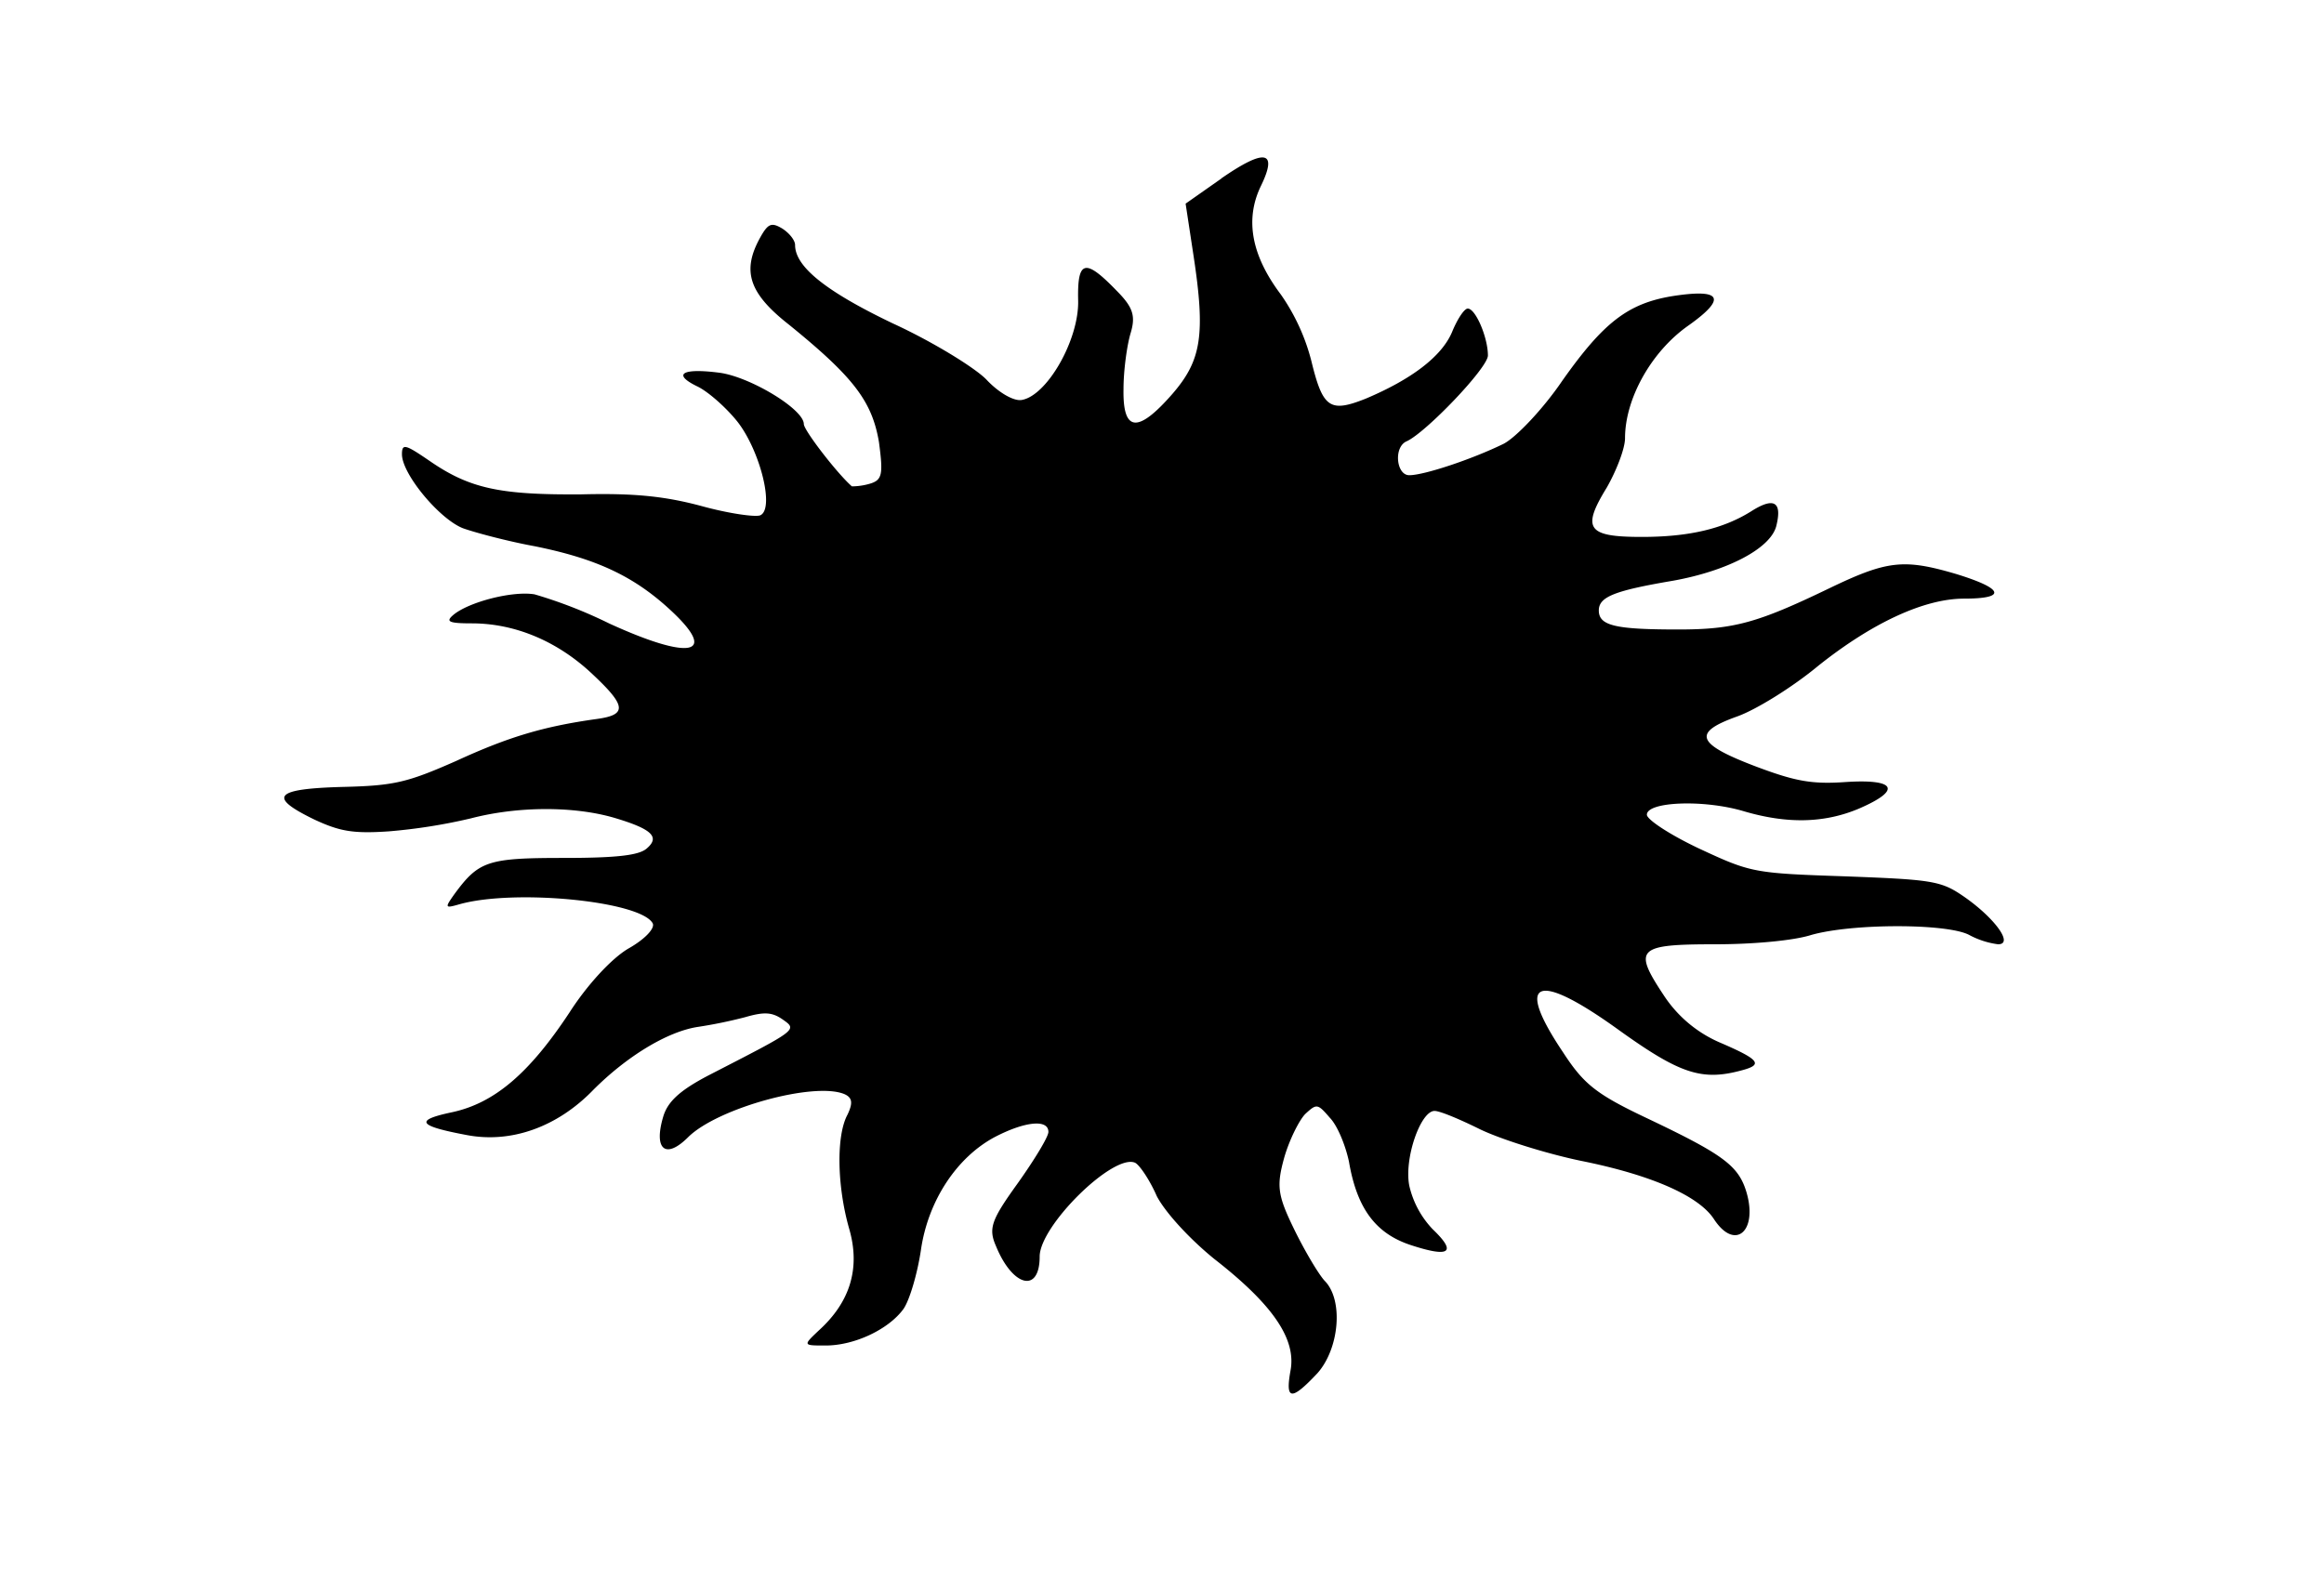
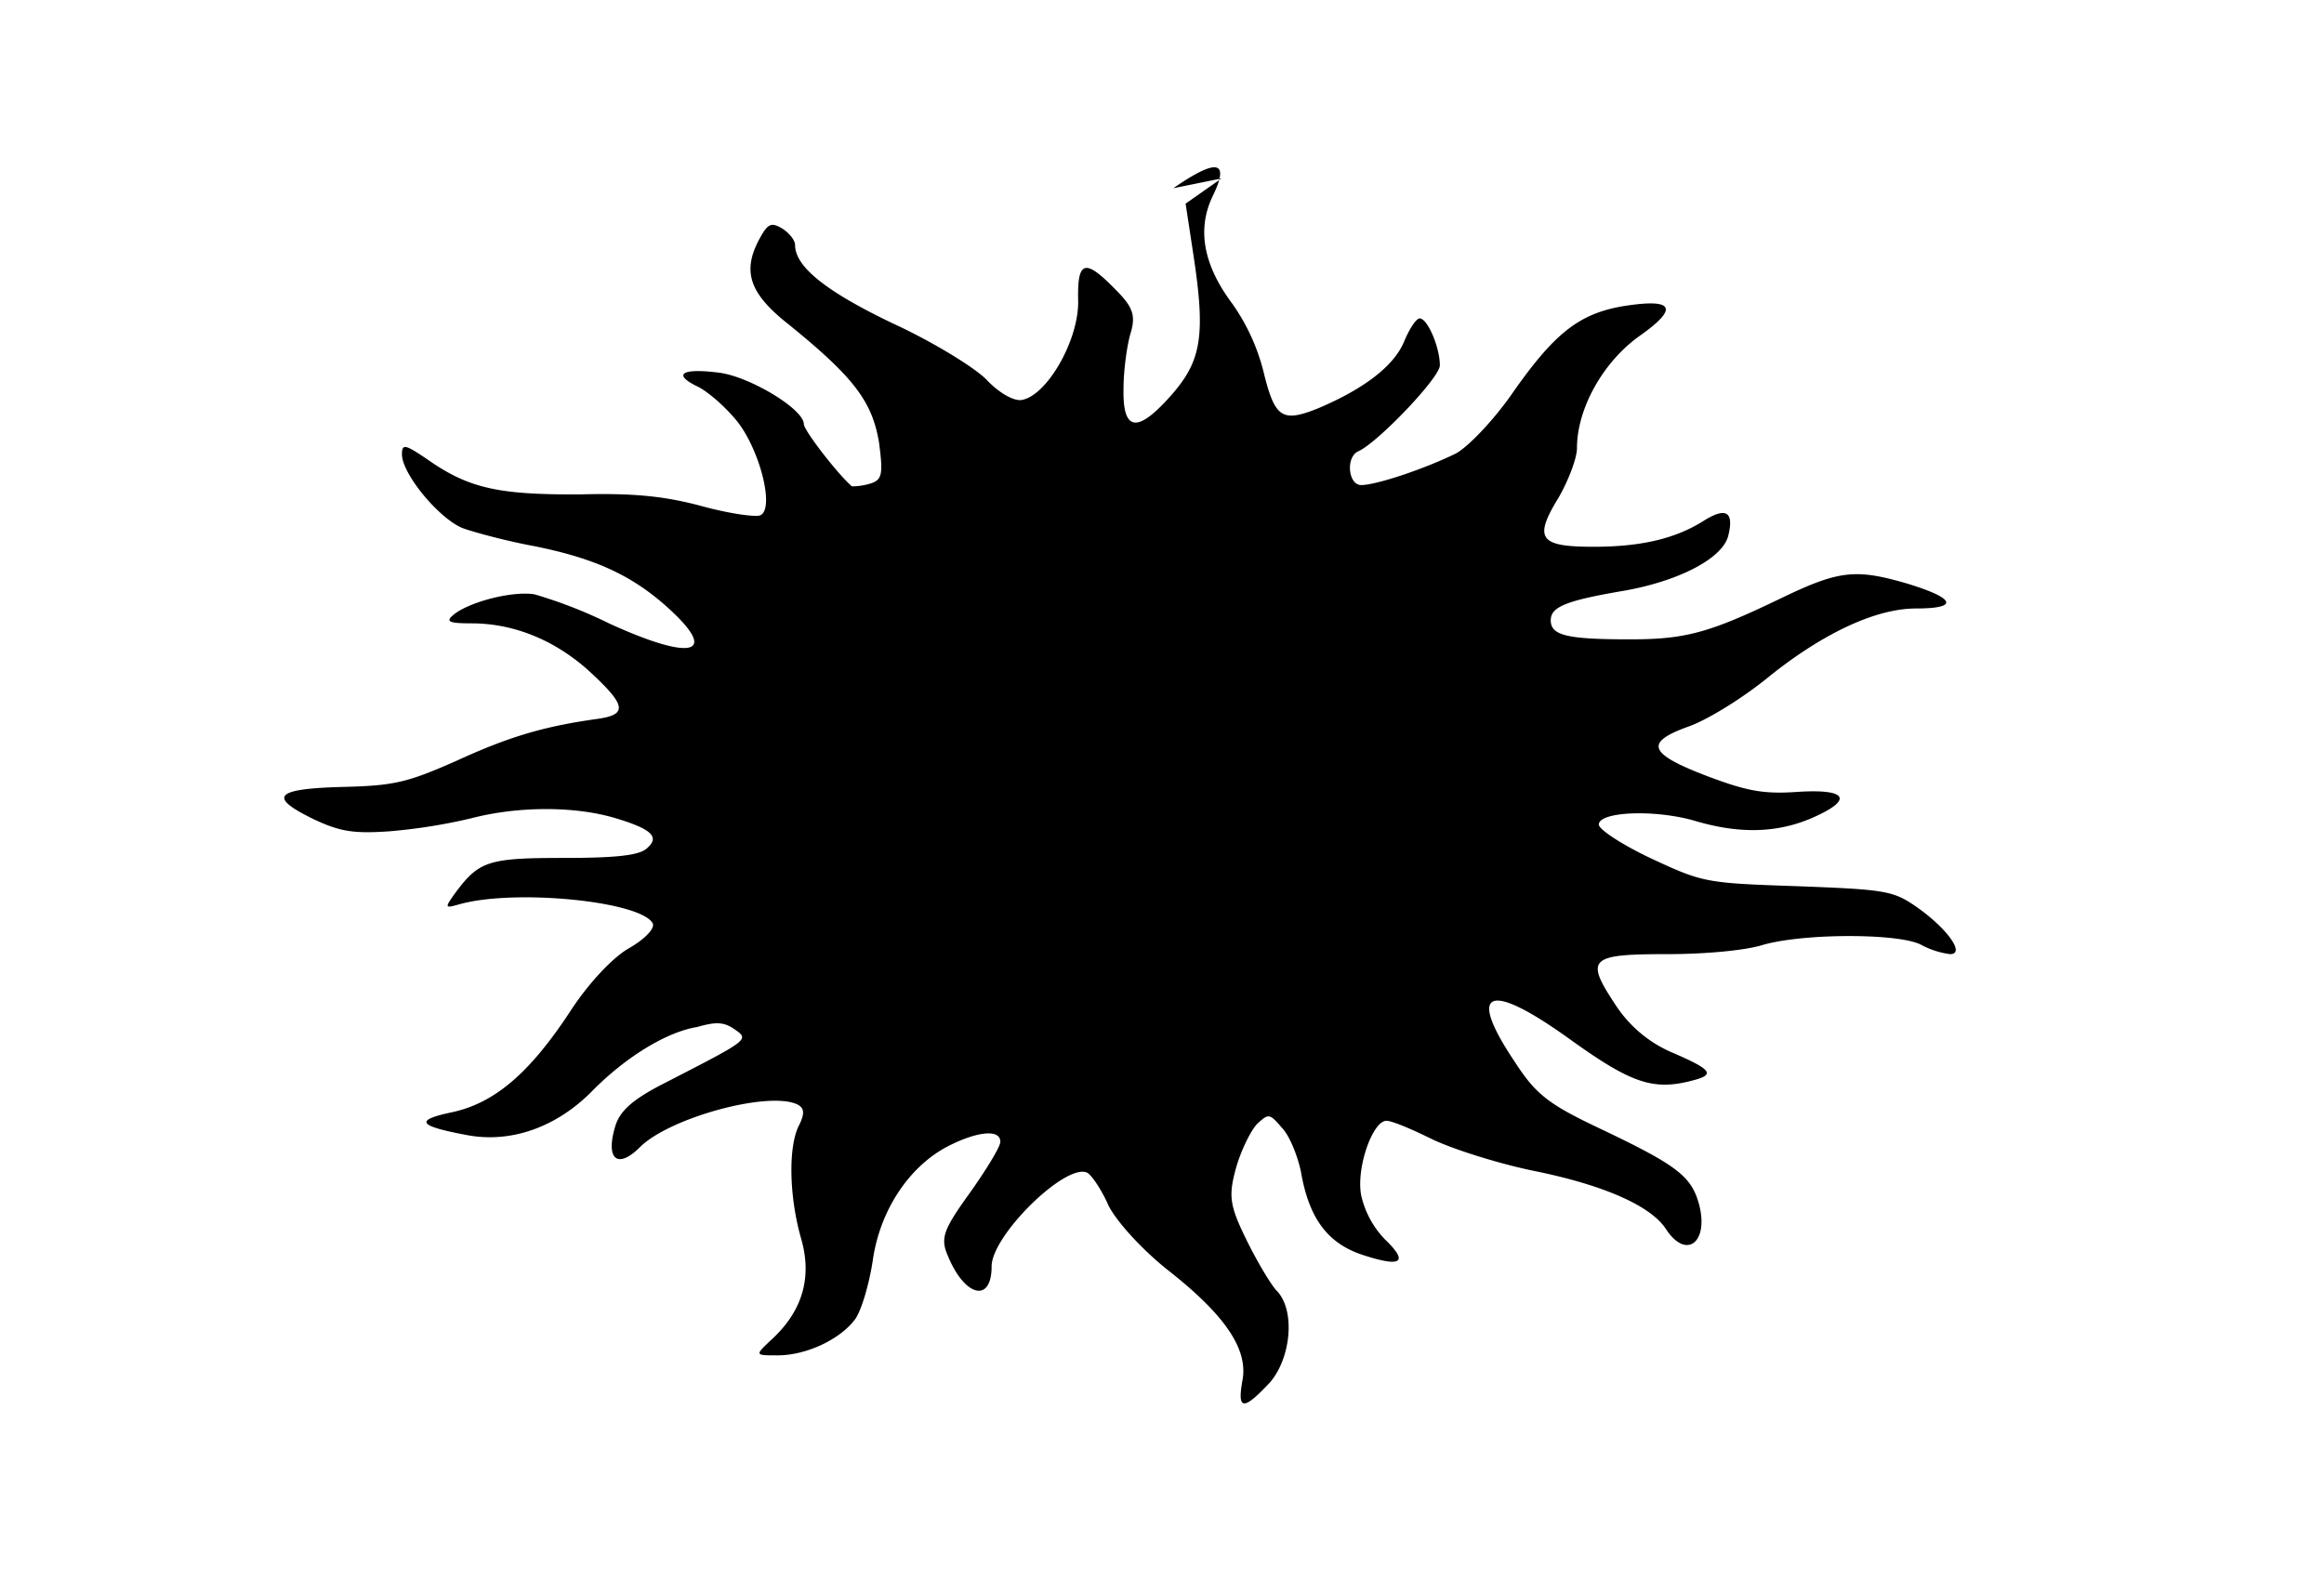
<svg xmlns="http://www.w3.org/2000/svg" width="25" height="17" version="1.0">
-   <path d="m13.14 1.92-.386.271.084.552c.132.863.085 1.135-.225 1.494-.376.431-.536.411-.527-.053 0-.2.038-.472.076-.598.056-.186.028-.279-.15-.458-.34-.352-.424-.332-.414.106.01.425-.339 1.03-.611 1.07-.085.012-.245-.08-.376-.22-.122-.126-.573-.405-1.006-.604-.723-.346-1.052-.611-1.052-.844 0-.053-.066-.132-.141-.179-.113-.066-.15-.053-.235.1-.198.358-.122.597.31.936.695.564.893.823.968 1.262.047.352.037.411-.103.451a.7.7 0 0 1-.188.027c-.16-.14-.517-.604-.517-.67 0-.16-.574-.506-.903-.552-.404-.053-.517.013-.244.146.113.053.31.226.432.379.245.312.404.943.245 1.009-.057.02-.339-.02-.63-.1-.395-.106-.724-.14-1.288-.126-.874.007-1.203-.06-1.635-.358-.263-.18-.3-.193-.3-.073 0 .212.403.697.657.796.132.047.48.14.77.193.659.133 1.063.319 1.458.684.526.485.225.551-.658.146a5 5 0 0 0-.8-.312c-.234-.04-.704.08-.873.22-.085.072-.057.092.197.092.451 0 .893.18 1.26.511.404.372.423.472.084.518-.573.08-.95.193-1.513.452-.526.232-.667.266-1.222.279-.733.02-.808.106-.3.352.272.126.413.152.798.126a6 6 0 0 0 .884-.14c.507-.132 1.109-.132 1.541-.006.404.12.498.206.348.332-.085.073-.33.1-.893.1-.818 0-.912.033-1.175.391-.103.146-.103.153.057.107.592-.166 1.945-.034 2.077.205.028.054-.085.173-.263.273-.18.106-.442.391-.63.684-.433.657-.808.976-1.26 1.075-.413.087-.376.147.15.246.48.093.978-.086 1.364-.485.357-.358.79-.624 1.118-.677a5 5 0 0 0 .517-.106c.207-.06.291-.053.404.026.16.113.16.107-.808.605-.301.159-.433.279-.48.445-.103.351.029.458.273.212.32-.312 1.363-.598 1.682-.458.085.04.085.1.029.219-.123.226-.113.77.018 1.228.123.425.01.79-.329 1.096-.169.16-.169.16.076.16.31 0 .676-.173.836-.392.066-.093.15-.379.188-.631.075-.531.385-1.003.799-1.222.32-.166.573-.193.573-.053 0 .053-.15.299-.329.551-.282.392-.32.485-.235.677.179.439.47.512.47.113 0-.332.79-1.109 1.025-1.01.047.02.16.187.235.36.094.179.357.464.62.677.63.491.883.863.818 1.202-.057.319.009.325.29.026.236-.265.283-.79.076-.996-.066-.073-.216-.325-.329-.558-.178-.365-.188-.464-.103-.77.056-.192.16-.398.225-.465.123-.113.132-.113.264.04.084.087.169.299.206.472.085.498.282.77.658.896.423.14.508.086.245-.166a1 1 0 0 1-.254-.471c-.057-.293.122-.804.272-.804.057 0 .263.086.48.193s.714.265 1.1.345c.76.153 1.268.379 1.428.63.225.34.47.127.348-.291-.085-.286-.245-.405-1.053-.79-.564-.266-.696-.372-.921-.718-.526-.783-.291-.883.601-.239.658.472.893.551 1.326.432.225-.06.188-.113-.226-.292a1.37 1.37 0 0 1-.62-.518c-.33-.498-.282-.545.554-.545.414 0 .846-.04 1.034-.1.442-.126 1.466-.126 1.701 0a.9.9 0 0 0 .31.1c.179 0-.056-.305-.394-.531-.226-.153-.348-.166-1.25-.2-.987-.033-1.015-.04-1.57-.298-.31-.146-.564-.312-.564-.365 0-.14.602-.166 1.034-.04.47.14.874.133 1.25-.027.46-.199.395-.319-.141-.285-.367.026-.545-.007-.968-.166-.649-.246-.686-.366-.207-.538.207-.073.602-.319.874-.545.574-.458 1.137-.724 1.57-.724.46 0 .432-.106-.085-.265-.564-.166-.742-.146-1.363.153-.77.371-1.024.444-1.625.444-.677 0-.856-.04-.856-.205 0-.147.17-.213.8-.32.582-.105 1.042-.344 1.108-.584q.099-.39-.254-.172c-.31.199-.686.285-1.193.285-.583 0-.649-.086-.376-.53.103-.18.197-.42.197-.532 0-.425.282-.93.677-1.209.423-.299.366-.405-.179-.318-.47.08-.733.285-1.174.91-.207.305-.499.61-.63.677-.339.166-.855.338-1.015.338-.141 0-.17-.305-.028-.365.206-.093.874-.79.874-.923 0-.193-.132-.505-.217-.505-.037 0-.112.113-.169.253-.112.265-.441.511-.93.717-.385.153-.46.1-.583-.405a2.2 2.2 0 0 0-.329-.717c-.32-.425-.385-.81-.216-1.163.188-.385.047-.411-.423-.086" />
+   <path d="m13.14 1.92-.386.271.084.552c.132.863.085 1.135-.225 1.494-.376.431-.536.411-.527-.053 0-.2.038-.472.076-.598.056-.186.028-.279-.15-.458-.34-.352-.424-.332-.414.106.01.425-.339 1.03-.611 1.07-.085.012-.245-.08-.376-.22-.122-.126-.573-.405-1.006-.604-.723-.346-1.052-.611-1.052-.844 0-.053-.066-.132-.141-.179-.113-.066-.15-.053-.235.1-.198.358-.122.597.31.936.695.564.893.823.968 1.262.047.352.037.411-.103.451a.7.7 0 0 1-.188.027c-.16-.14-.517-.604-.517-.67 0-.16-.574-.506-.903-.552-.404-.053-.517.013-.244.146.113.053.31.226.432.379.245.312.404.943.245 1.009-.057.02-.339-.02-.63-.1-.395-.106-.724-.14-1.288-.126-.874.007-1.203-.06-1.635-.358-.263-.18-.3-.193-.3-.073 0 .212.403.697.657.796.132.047.48.14.77.193.659.133 1.063.319 1.458.684.526.485.225.551-.658.146a5 5 0 0 0-.8-.312c-.234-.04-.704.08-.873.22-.085.072-.057.092.197.092.451 0 .893.18 1.26.511.404.372.423.472.084.518-.573.08-.95.193-1.513.452-.526.232-.667.266-1.222.279-.733.02-.808.106-.3.352.272.126.413.152.798.126a6 6 0 0 0 .884-.14c.507-.132 1.109-.132 1.541-.006.404.12.498.206.348.332-.085.073-.33.1-.893.1-.818 0-.912.033-1.175.391-.103.146-.103.153.057.107.592-.166 1.945-.034 2.077.205.028.054-.085.173-.263.273-.18.106-.442.391-.63.684-.433.657-.808.976-1.26 1.075-.413.087-.376.147.15.246.48.093.978-.086 1.364-.485.357-.358.79-.624 1.118-.677c.207-.06.291-.053.404.026.16.113.16.107-.808.605-.301.159-.433.279-.48.445-.103.351.029.458.273.212.32-.312 1.363-.598 1.682-.458.085.04.085.1.029.219-.123.226-.113.77.018 1.228.123.425.01.79-.329 1.096-.169.16-.169.16.076.16.31 0 .676-.173.836-.392.066-.093.15-.379.188-.631.075-.531.385-1.003.799-1.222.32-.166.573-.193.573-.053 0 .053-.15.299-.329.551-.282.392-.32.485-.235.677.179.439.47.512.47.113 0-.332.79-1.109 1.025-1.01.047.02.16.187.235.36.094.179.357.464.62.677.63.491.883.863.818 1.202-.057.319.009.325.29.026.236-.265.283-.79.076-.996-.066-.073-.216-.325-.329-.558-.178-.365-.188-.464-.103-.77.056-.192.16-.398.225-.465.123-.113.132-.113.264.04.084.087.169.299.206.472.085.498.282.77.658.896.423.14.508.086.245-.166a1 1 0 0 1-.254-.471c-.057-.293.122-.804.272-.804.057 0 .263.086.48.193s.714.265 1.1.345c.76.153 1.268.379 1.428.63.225.34.47.127.348-.291-.085-.286-.245-.405-1.053-.79-.564-.266-.696-.372-.921-.718-.526-.783-.291-.883.601-.239.658.472.893.551 1.326.432.225-.06.188-.113-.226-.292a1.37 1.37 0 0 1-.62-.518c-.33-.498-.282-.545.554-.545.414 0 .846-.04 1.034-.1.442-.126 1.466-.126 1.701 0a.9.9 0 0 0 .31.1c.179 0-.056-.305-.394-.531-.226-.153-.348-.166-1.25-.2-.987-.033-1.015-.04-1.57-.298-.31-.146-.564-.312-.564-.365 0-.14.602-.166 1.034-.04.47.14.874.133 1.25-.027.46-.199.395-.319-.141-.285-.367.026-.545-.007-.968-.166-.649-.246-.686-.366-.207-.538.207-.073.602-.319.874-.545.574-.458 1.137-.724 1.57-.724.46 0 .432-.106-.085-.265-.564-.166-.742-.146-1.363.153-.77.371-1.024.444-1.625.444-.677 0-.856-.04-.856-.205 0-.147.17-.213.8-.32.582-.105 1.042-.344 1.108-.584q.099-.39-.254-.172c-.31.199-.686.285-1.193.285-.583 0-.649-.086-.376-.53.103-.18.197-.42.197-.532 0-.425.282-.93.677-1.209.423-.299.366-.405-.179-.318-.47.08-.733.285-1.174.91-.207.305-.499.61-.63.677-.339.166-.855.338-1.015.338-.141 0-.17-.305-.028-.365.206-.093.874-.79.874-.923 0-.193-.132-.505-.217-.505-.037 0-.112.113-.169.253-.112.265-.441.511-.93.717-.385.153-.46.1-.583-.405a2.2 2.2 0 0 0-.329-.717c-.32-.425-.385-.81-.216-1.163.188-.385.047-.411-.423-.086" />
</svg>